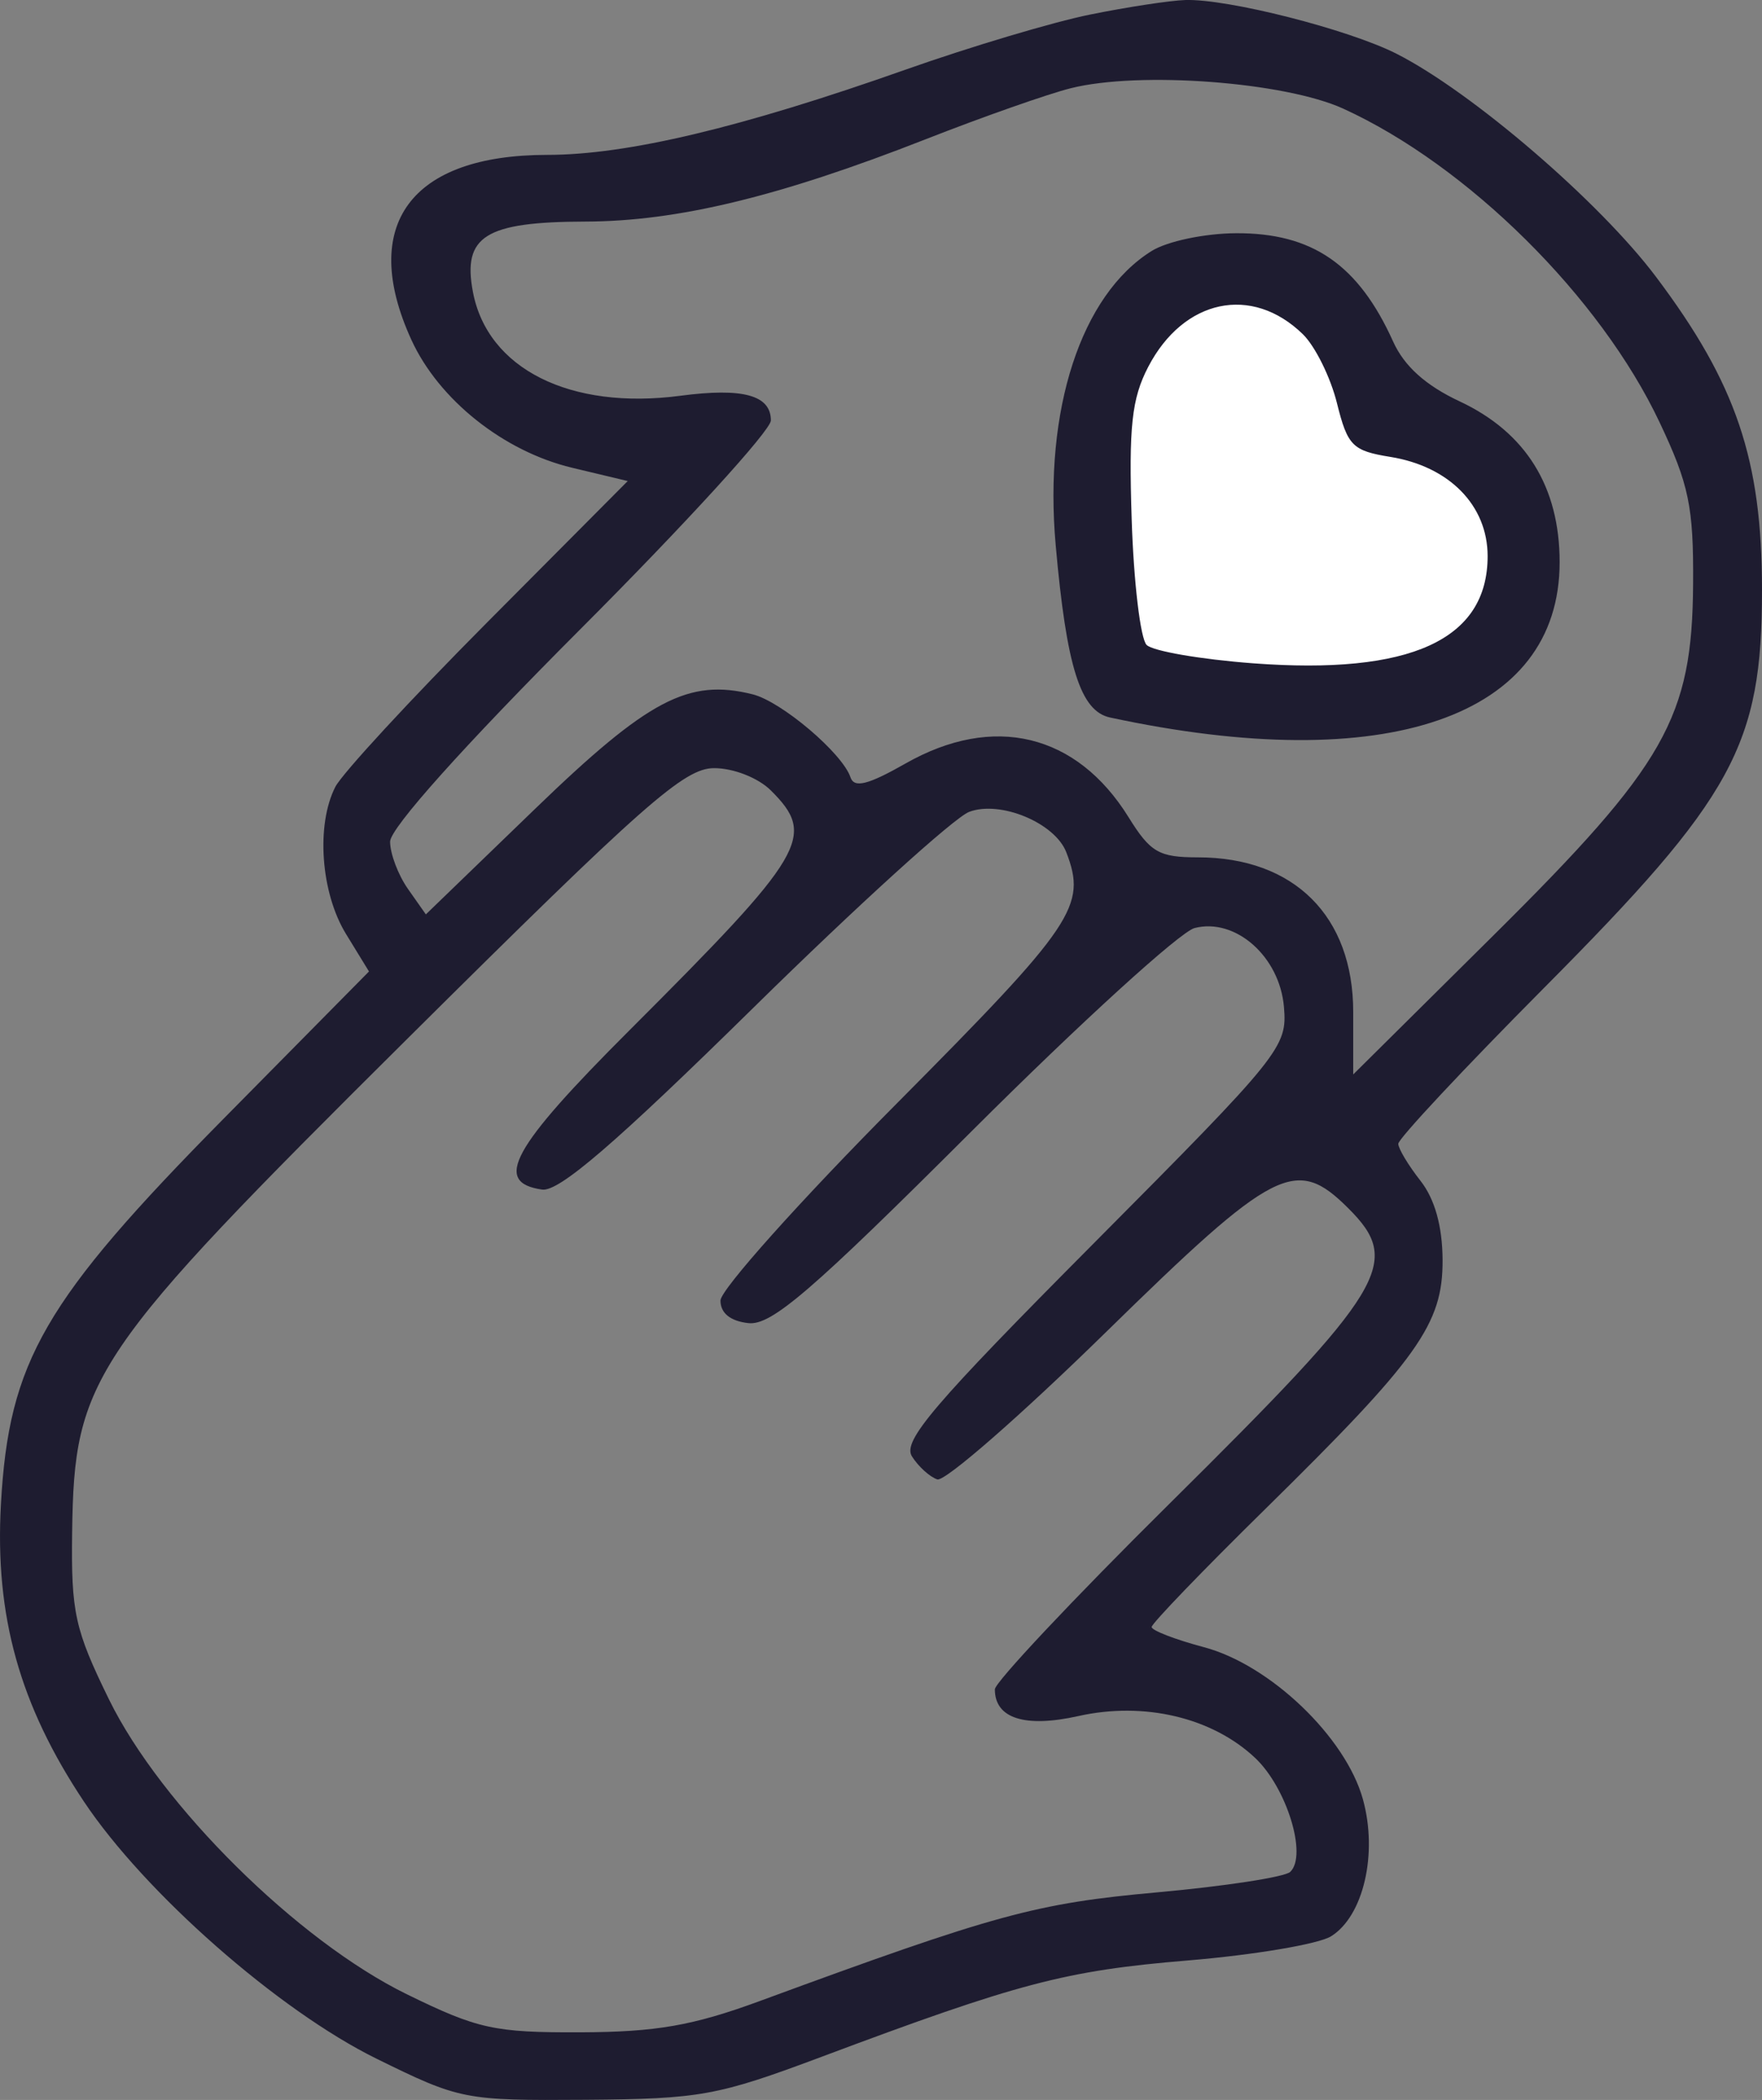
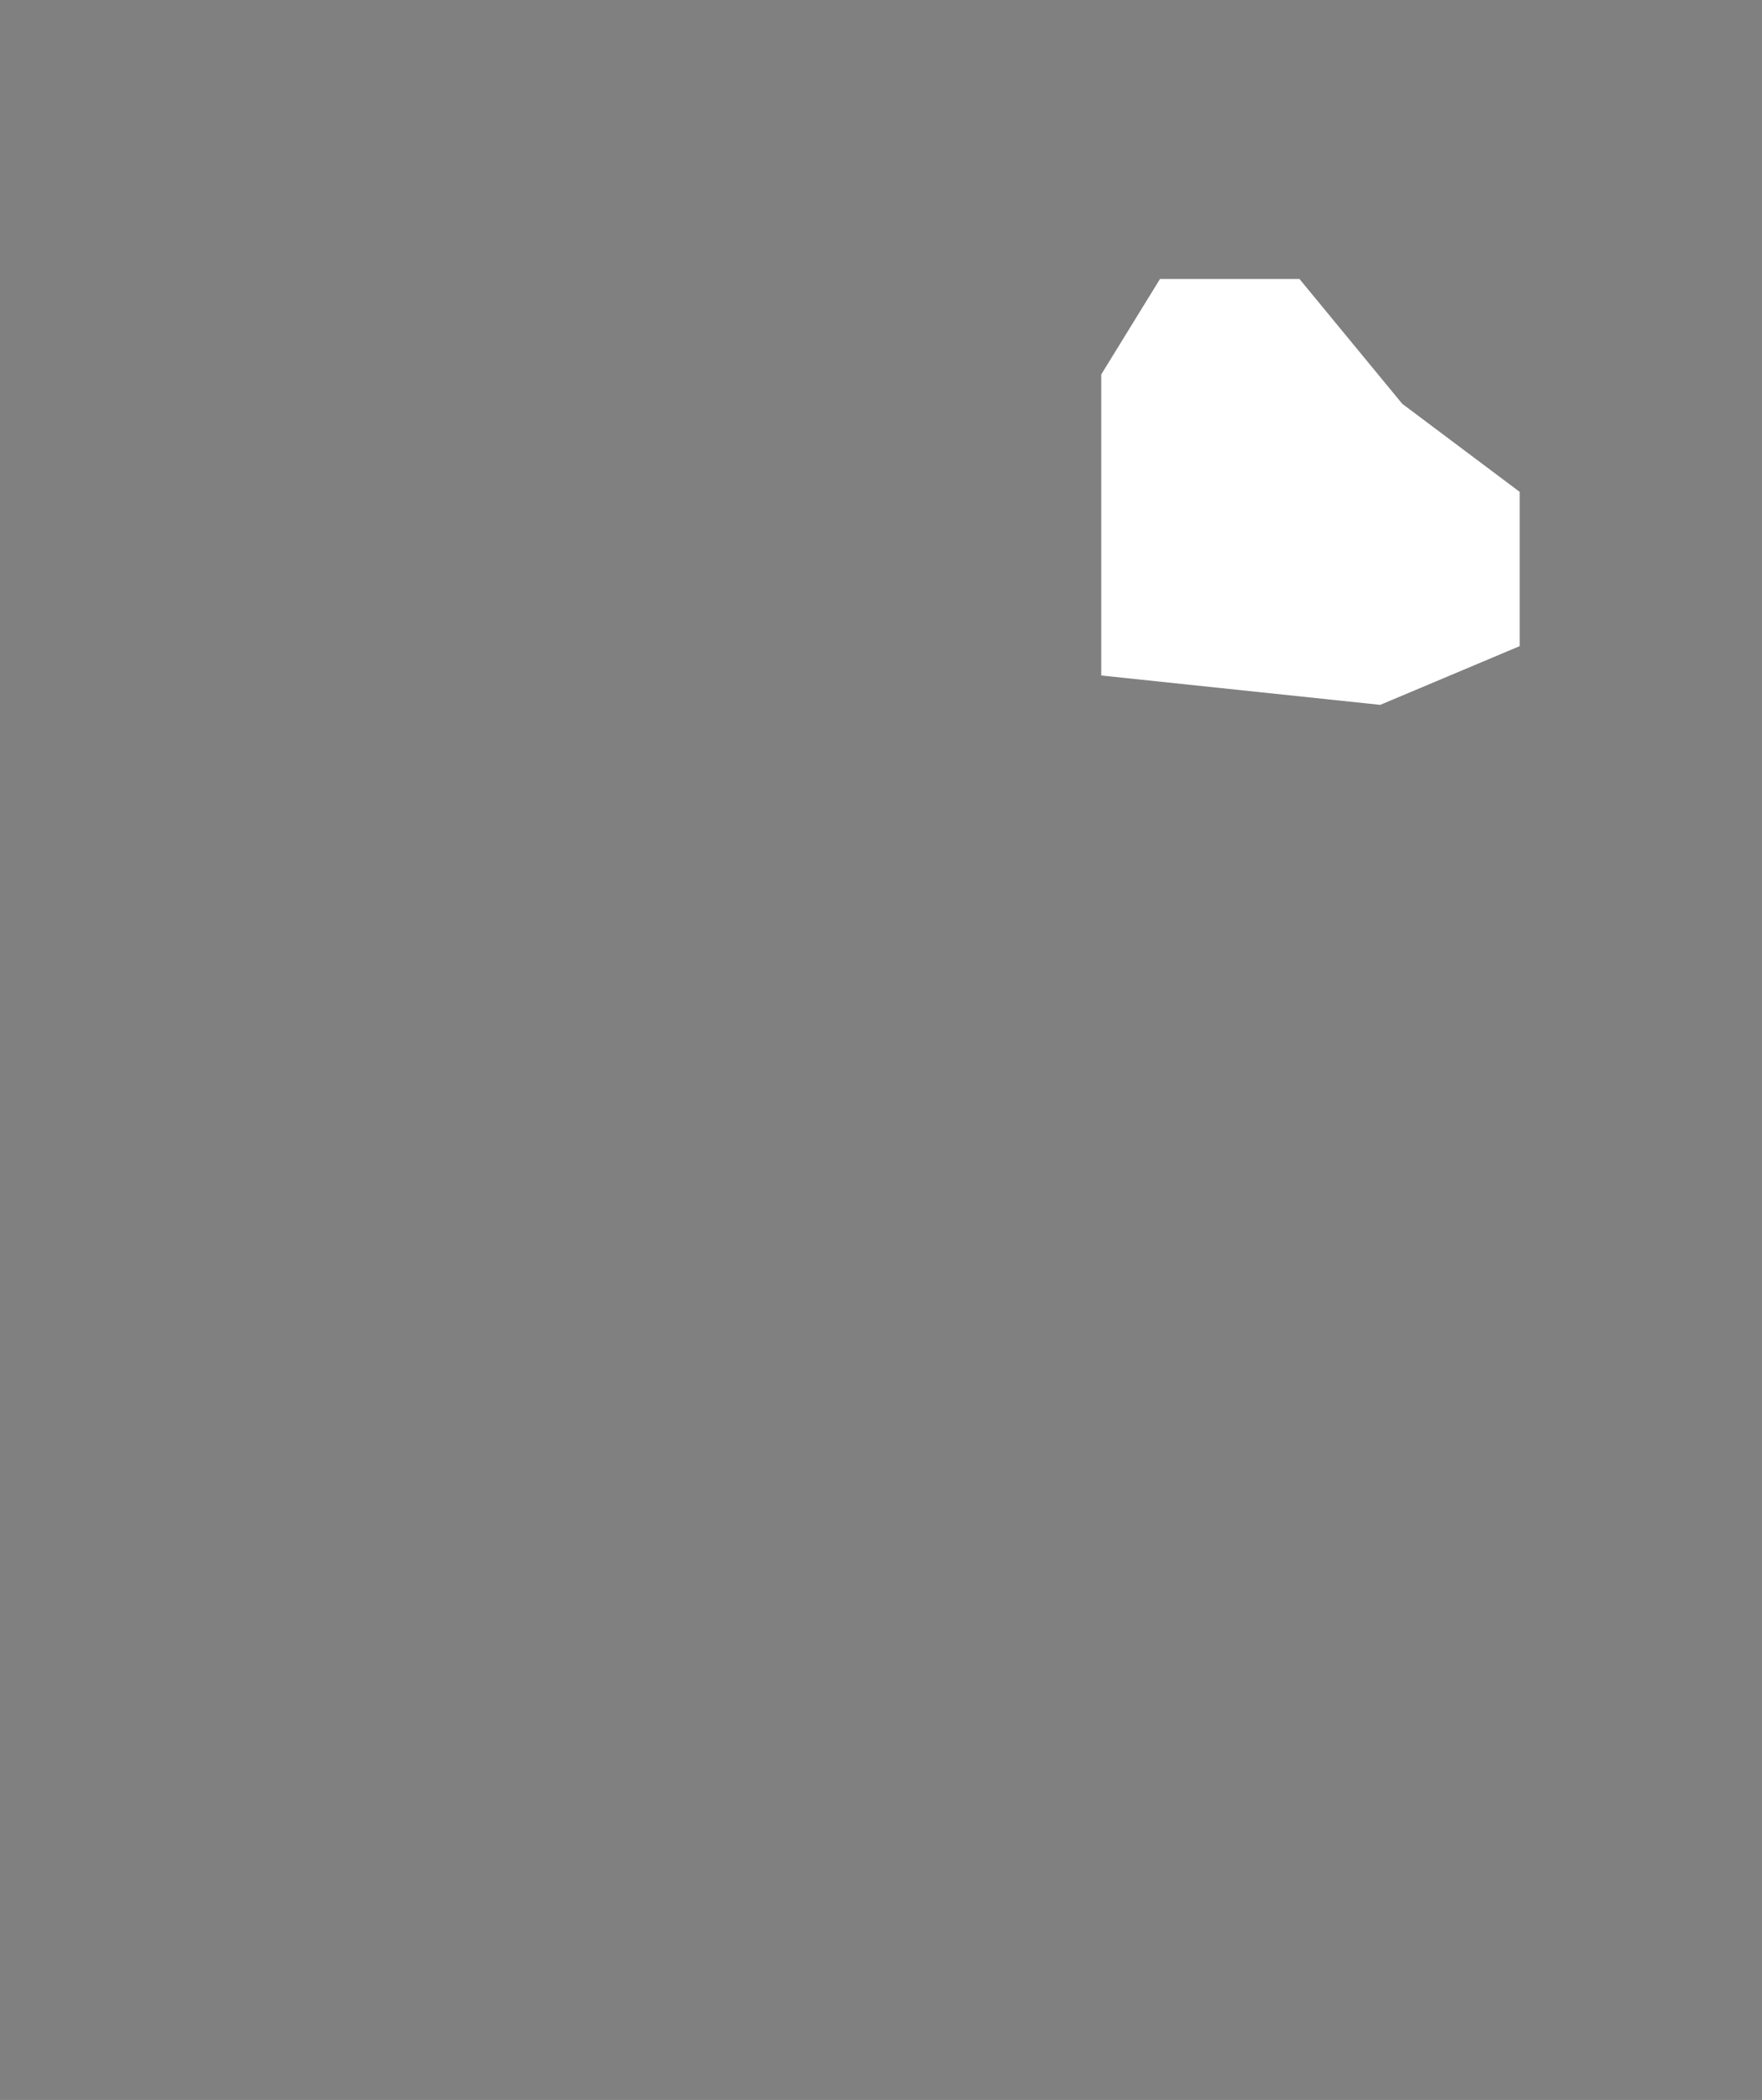
<svg xmlns="http://www.w3.org/2000/svg" width="68" height="81" viewBox="0 0 68 81" fill="none">
  <rect x="0" y="0" width="68" height="81" fill="#808080" stroke="none" />
  <path d="M50.15 10.761L54.117 15.576L58.65 18.974V24.922L53.267 27.188L42.5 26.055V14.443L44.767 10.761H50.15Z" fill="white" />
-   <path fill-rule="evenodd" clip-rule="evenodd" d="M42.068 0.562C40.641 0.85 37.442 1.805 34.957 2.683C28.61 4.925 24.204 5.974 21.12 5.974C15.848 5.974 13.855 8.68 15.873 13.101C16.93 15.416 19.437 17.412 22.082 18.043L24.226 18.555L18.823 23.985C15.851 26.971 13.204 29.837 12.94 30.353C12.19 31.825 12.38 34.437 13.352 36.024L14.24 37.472L8.654 43.126C1.698 50.167 0.342 52.51 0.036 58.015C-0.204 62.326 0.757 65.768 3.238 69.489C5.594 73.02 10.751 77.55 14.532 79.409C17.755 80.993 17.917 81.025 22.597 80.993C27.023 80.961 27.689 80.84 31.695 79.34C39.318 76.484 41.113 76.012 45.845 75.619C48.397 75.407 50.882 74.988 51.366 74.689C52.618 73.915 53.181 71.501 52.598 69.401C51.933 67.003 49.018 64.216 46.465 63.536C45.354 63.241 44.445 62.89 44.445 62.757C44.445 62.624 46.41 60.584 48.813 58.223C54.742 52.396 55.685 51.074 55.673 48.596C55.666 47.298 55.373 46.249 54.818 45.543C54.353 44.951 53.968 44.312 53.963 44.12C53.958 43.929 56.492 41.22 59.595 38.099C66.906 30.745 68 28.749 68 22.757C68 17.729 67.005 14.791 63.909 10.677C61.729 7.78 56.81 3.553 53.899 2.075C52.043 1.133 47.378 -0.053 45.741 0.001C45.147 0.021 43.494 0.273 42.068 0.562ZM51.84 4.191C56.646 6.385 61.757 11.449 64.046 16.286C65.183 18.69 65.361 19.545 65.341 22.523C65.308 27.689 64.285 29.489 57.642 36.074L52.224 41.444V39.035C52.224 35.34 49.943 33.07 46.23 33.07C44.727 33.07 44.396 32.879 43.553 31.52C41.549 28.293 38.338 27.521 34.947 29.45C33.495 30.275 32.965 30.408 32.822 29.982C32.512 29.054 30.16 27.06 29.048 26.782C26.571 26.163 25.024 26.976 20.661 31.189L16.435 35.27L15.745 34.289C15.366 33.75 15.055 32.929 15.055 32.464C15.055 31.947 17.9 28.772 22.402 24.265C26.443 20.22 29.75 16.599 29.75 16.219C29.75 15.242 28.671 14.947 26.261 15.265C22.005 15.827 18.81 14.228 18.25 11.255C17.845 9.107 18.728 8.556 22.593 8.547C26.137 8.538 30.072 7.587 35.709 5.377C37.918 4.511 40.446 3.622 41.328 3.402C43.976 2.739 49.581 3.16 51.84 4.191ZM44.445 9.681C41.722 11.378 40.277 15.8 40.741 21.019C41.159 25.729 41.695 27.43 42.84 27.676C53.5 29.967 60.19 27.658 60.19 21.687C60.19 18.773 58.885 16.676 56.328 15.48C55.021 14.868 54.194 14.125 53.766 13.178C52.425 10.207 50.645 8.98 47.698 8.996C46.493 9.002 45.044 9.307 44.445 9.681ZM50.28 12.891C50.755 13.354 51.347 14.549 51.596 15.548C52.007 17.199 52.194 17.387 53.658 17.624C55.934 17.991 57.411 19.498 57.411 21.451C57.411 24.683 54.431 26.042 48.346 25.584C46.332 25.432 44.489 25.114 44.251 24.877C44.013 24.64 43.753 22.467 43.675 20.048C43.558 16.454 43.675 15.377 44.312 14.152C45.677 11.531 48.311 10.974 50.28 12.891ZM29.75 30.489C31.517 32.248 31.116 32.925 24.294 39.739C19.742 44.285 19.015 45.612 20.922 45.885C21.572 45.978 23.752 44.102 29.085 38.861C33.086 34.928 36.829 31.533 37.401 31.316C38.602 30.862 40.713 31.739 41.151 32.874C41.95 34.948 41.473 35.655 34.612 42.56C30.868 46.327 27.805 49.75 27.805 50.165C27.805 50.652 28.188 50.96 28.885 51.036C29.774 51.132 31.311 49.809 37.529 43.603C41.69 39.451 45.548 35.938 46.103 35.796C47.682 35.393 49.386 36.897 49.551 38.841C49.683 40.39 49.454 40.675 42.215 47.953C36.012 54.19 34.82 55.586 35.195 56.177C35.443 56.569 35.883 56.968 36.173 57.064C36.463 57.16 39.388 54.607 42.674 51.391C49.193 45.009 50.01 44.59 52.028 46.599C54.132 48.692 53.529 49.688 45.123 58.011C41.422 61.674 38.394 64.893 38.394 65.162C38.394 66.283 39.551 66.653 41.617 66.192C44.158 65.625 46.779 66.246 48.438 67.806C49.657 68.953 50.463 71.567 49.793 72.203C49.585 72.401 47.276 72.756 44.661 72.992C39.969 73.415 38.433 73.835 29.318 77.186C26.738 78.134 25.325 78.38 22.402 78.391C19.076 78.403 18.442 78.264 15.703 76.924C11.488 74.863 6.21 69.641 4.207 65.552C2.886 62.854 2.742 62.199 2.784 59.095C2.864 53.135 3.498 52.204 15.729 40.059C24.875 30.979 26.406 29.629 27.56 29.629C28.309 29.629 29.261 30.003 29.75 30.489Z" fill="#1E1C30" />
</svg>